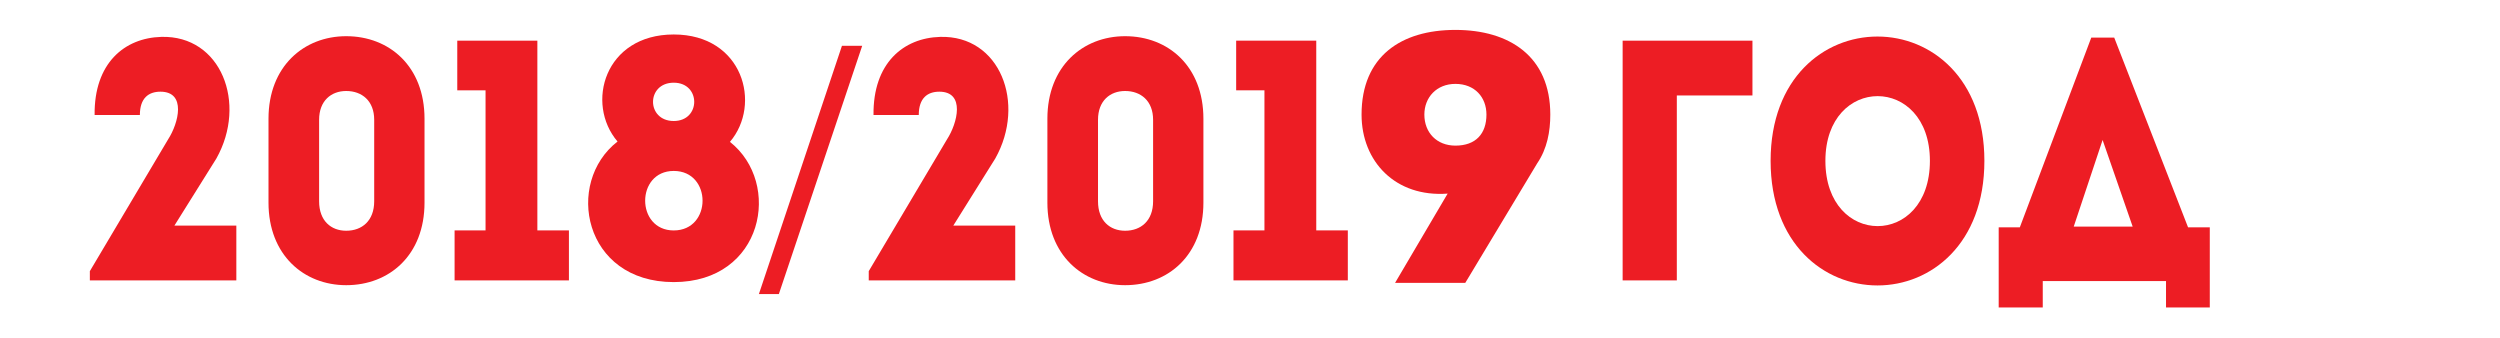
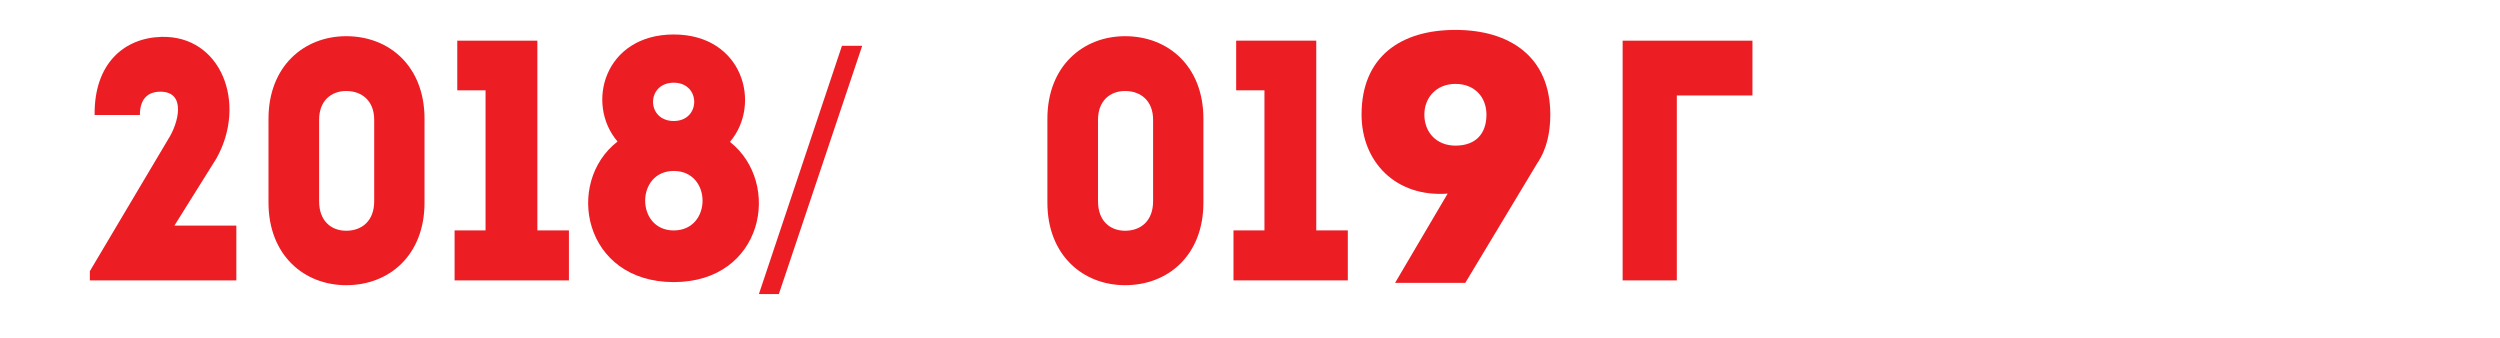
<svg xmlns="http://www.w3.org/2000/svg" version="1.1" id="Слой_1" x="0px" y="0px" width="566.93px" height="76.54px" viewBox="0 0 566.93 76.54" enable-background="new 0 0 566.93 76.54" xml:space="preserve">
  <g>
    <g enable-background="new    ">
      <path fill="#ED1D24" d="M36.378,20.791c-2.701,0-4.659,1.476-4.659,5.281c-3.983,0-6.347,0-10.263,0    C21.321,14.344,28.208,8.597,36.581,8.364c13.57-0.389,19.513,15.067,12.49,27.572l-9.521,15.223h14.044c0,4.738,0,7.689,0,12.428    h-33.22v-2.098l17.758-29.902C40.497,27.936,42.32,20.791,36.378,20.791z" />
      <path fill="#ED1D24" d="M96.269,26.926c0,6.058,0,12.971,0,19.029c0,11.883-7.967,18.717-17.758,18.717    c-9.588,0-17.623-6.834-17.623-18.717c0-6.06,0-12.972,0-19.029c0-11.883,8.035-18.718,17.623-18.718    C88.301,8.208,96.269,15.043,96.269,26.926z M84.857,45.645c0-5.826,0-12.583,0-18.485c0-4.272-2.768-6.524-6.347-6.524    c-3.443,0-6.145,2.252-6.145,6.524c0,5.902,0,12.659,0,18.485c0,4.426,2.7,6.68,6.145,6.68    C82.089,52.325,84.857,50.071,84.857,45.645z" />
      <path fill="#ED1D24" d="M103.696,20.48V9.218h18.163v43.028h7.157v11.338h-25.928V52.247h7.021V20.48H103.696z" />
    </g>
    <g enable-background="new    ">
      <path fill="#ED1D24" d="M172.094,66.692l18.838-56.309h4.591l-18.904,56.309H172.094z" />
    </g>
    <g enable-background="new    ">
-       <path fill="#ED1D24" d="M213.01,20.791c-2.701,0-4.659,1.476-4.659,5.281c-3.982,0-6.347,0-10.263,0    c-0.135-11.728,6.752-17.475,15.125-17.708c13.571-0.389,19.513,15.067,12.491,27.572l-9.521,15.223h14.044    c0,4.738,0,7.689,0,12.428h-33.22v-2.098l17.758-29.902C217.129,27.936,218.952,20.791,213.01,20.791z" />
      <path fill="#ED1D24" d="M272.9,26.926c0,6.058,0,12.971,0,19.029c0,11.883-7.967,18.717-17.758,18.717    c-9.588,0-17.623-6.834-17.623-18.717c0-6.06,0-12.972,0-19.029c0-11.883,8.035-18.718,17.623-18.718    C264.933,8.208,272.9,15.043,272.9,26.926z M261.489,45.645c0-5.826,0-12.583,0-18.485c0-4.272-2.768-6.524-6.347-6.524    c-3.442,0-6.145,2.252-6.145,6.524c0,5.902,0,12.659,0,18.485c0,4.426,2.7,6.68,6.145,6.68    C258.721,52.325,261.489,50.071,261.489,45.645z" />
      <path fill="#ED1D24" d="M280.328,20.48V9.218h18.162v43.028h7.157v11.338H279.72V52.247h7.022V20.48H280.328z" />
      <path fill="#ED1D24" d="M380.256,63.584c-4.052,0-8.17,0-12.287,0V9.218c9.653,0,19.783,0,29.438,0c0,4.583,0,7.767,0,12.427    h-17.149L380.256,63.584L380.256,63.584z" />
-       <path fill="#ED1D24" d="M401.525,36.479c0-37.591,48.479-37.591,48.479,0C450.004,74.148,401.525,74.148,401.525,36.479z     M437.649,36.479c0-19.572-23.7-19.572-23.7,0C413.949,56.208,437.649,56.208,437.649,36.479z" />
-       <path fill="#ED1D24" d="M463.24,69.721h-9.993V51.547h4.795L474.246,8.52h5.198l16.745,43.027h4.93v18.175h-9.927v-5.979H463.24    V69.721z M470.263,51.391h13.368l-6.819-19.649L470.263,51.391z" />
    </g>
  </g>
  <g>
    <path fill="#ED1D24" d="M152.786,63.971c-20.521,0-24.771-22.57-12.745-31.876c-7.345-8.609-2.952-24.276,12.745-24.276   s20.019,15.822,12.744,24.354C177.412,41.557,173.163,63.971,152.786,63.971z M152.786,38.764c-8.642,0-8.642,13.494,0,13.494   C161.498,52.258,161.498,38.764,152.786,38.764z M152.786,18.753c-6.265,0-6.265,8.687,0,8.687   C158.978,27.44,158.978,18.753,152.786,18.753z" />
  </g>
  <g>
    <path fill="#ED1D24" d="M316.365,64.144l11.92-20.24c-11.84,0.88-19.521-7.28-19.521-17.92c0-13.2,8.961-19.2,21.28-19.2   c12.241,0,21.521,6,21.521,19.2c0,3.84-0.72,7.76-2.96,11.041l-16.32,27.12H316.365z M323.005,25.983   c0,4.08,2.801,7.041,7.04,7.041c4.641,0,7.041-2.72,7.041-7.041c0-3.92-2.641-6.96-7.041-6.96   C325.806,19.023,323.005,22.063,323.005,25.983z" />
  </g>
</svg>